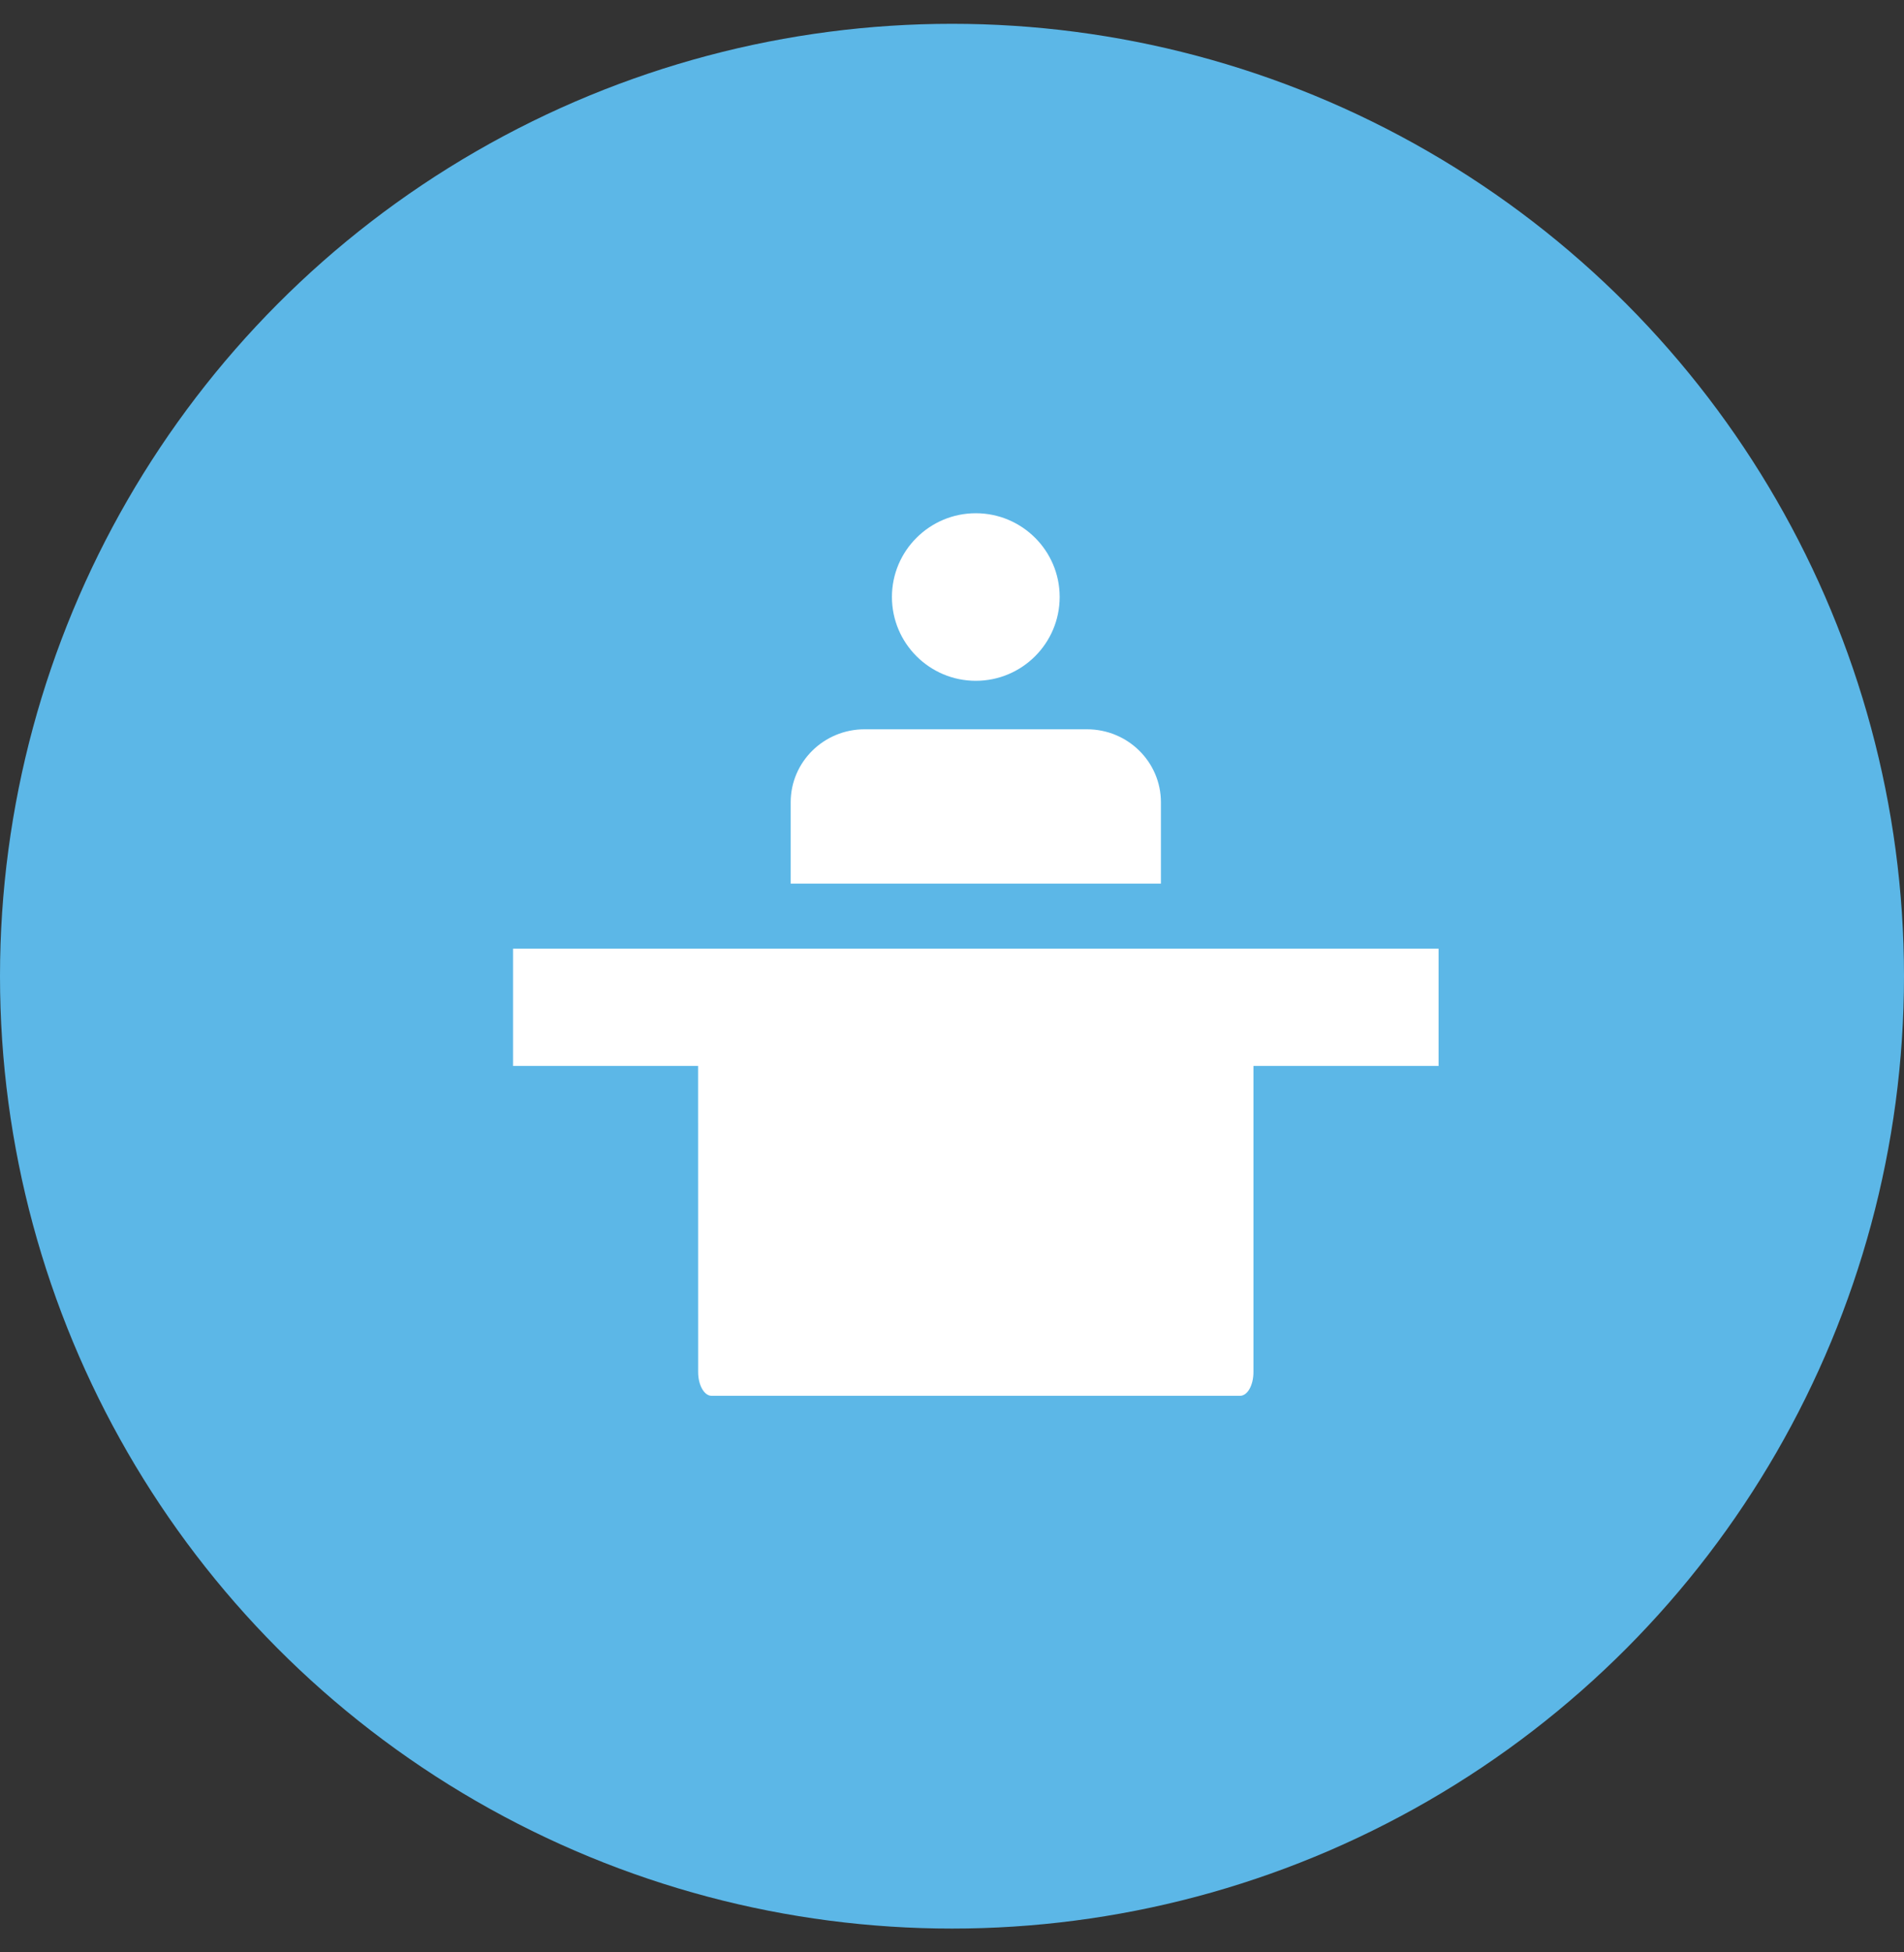
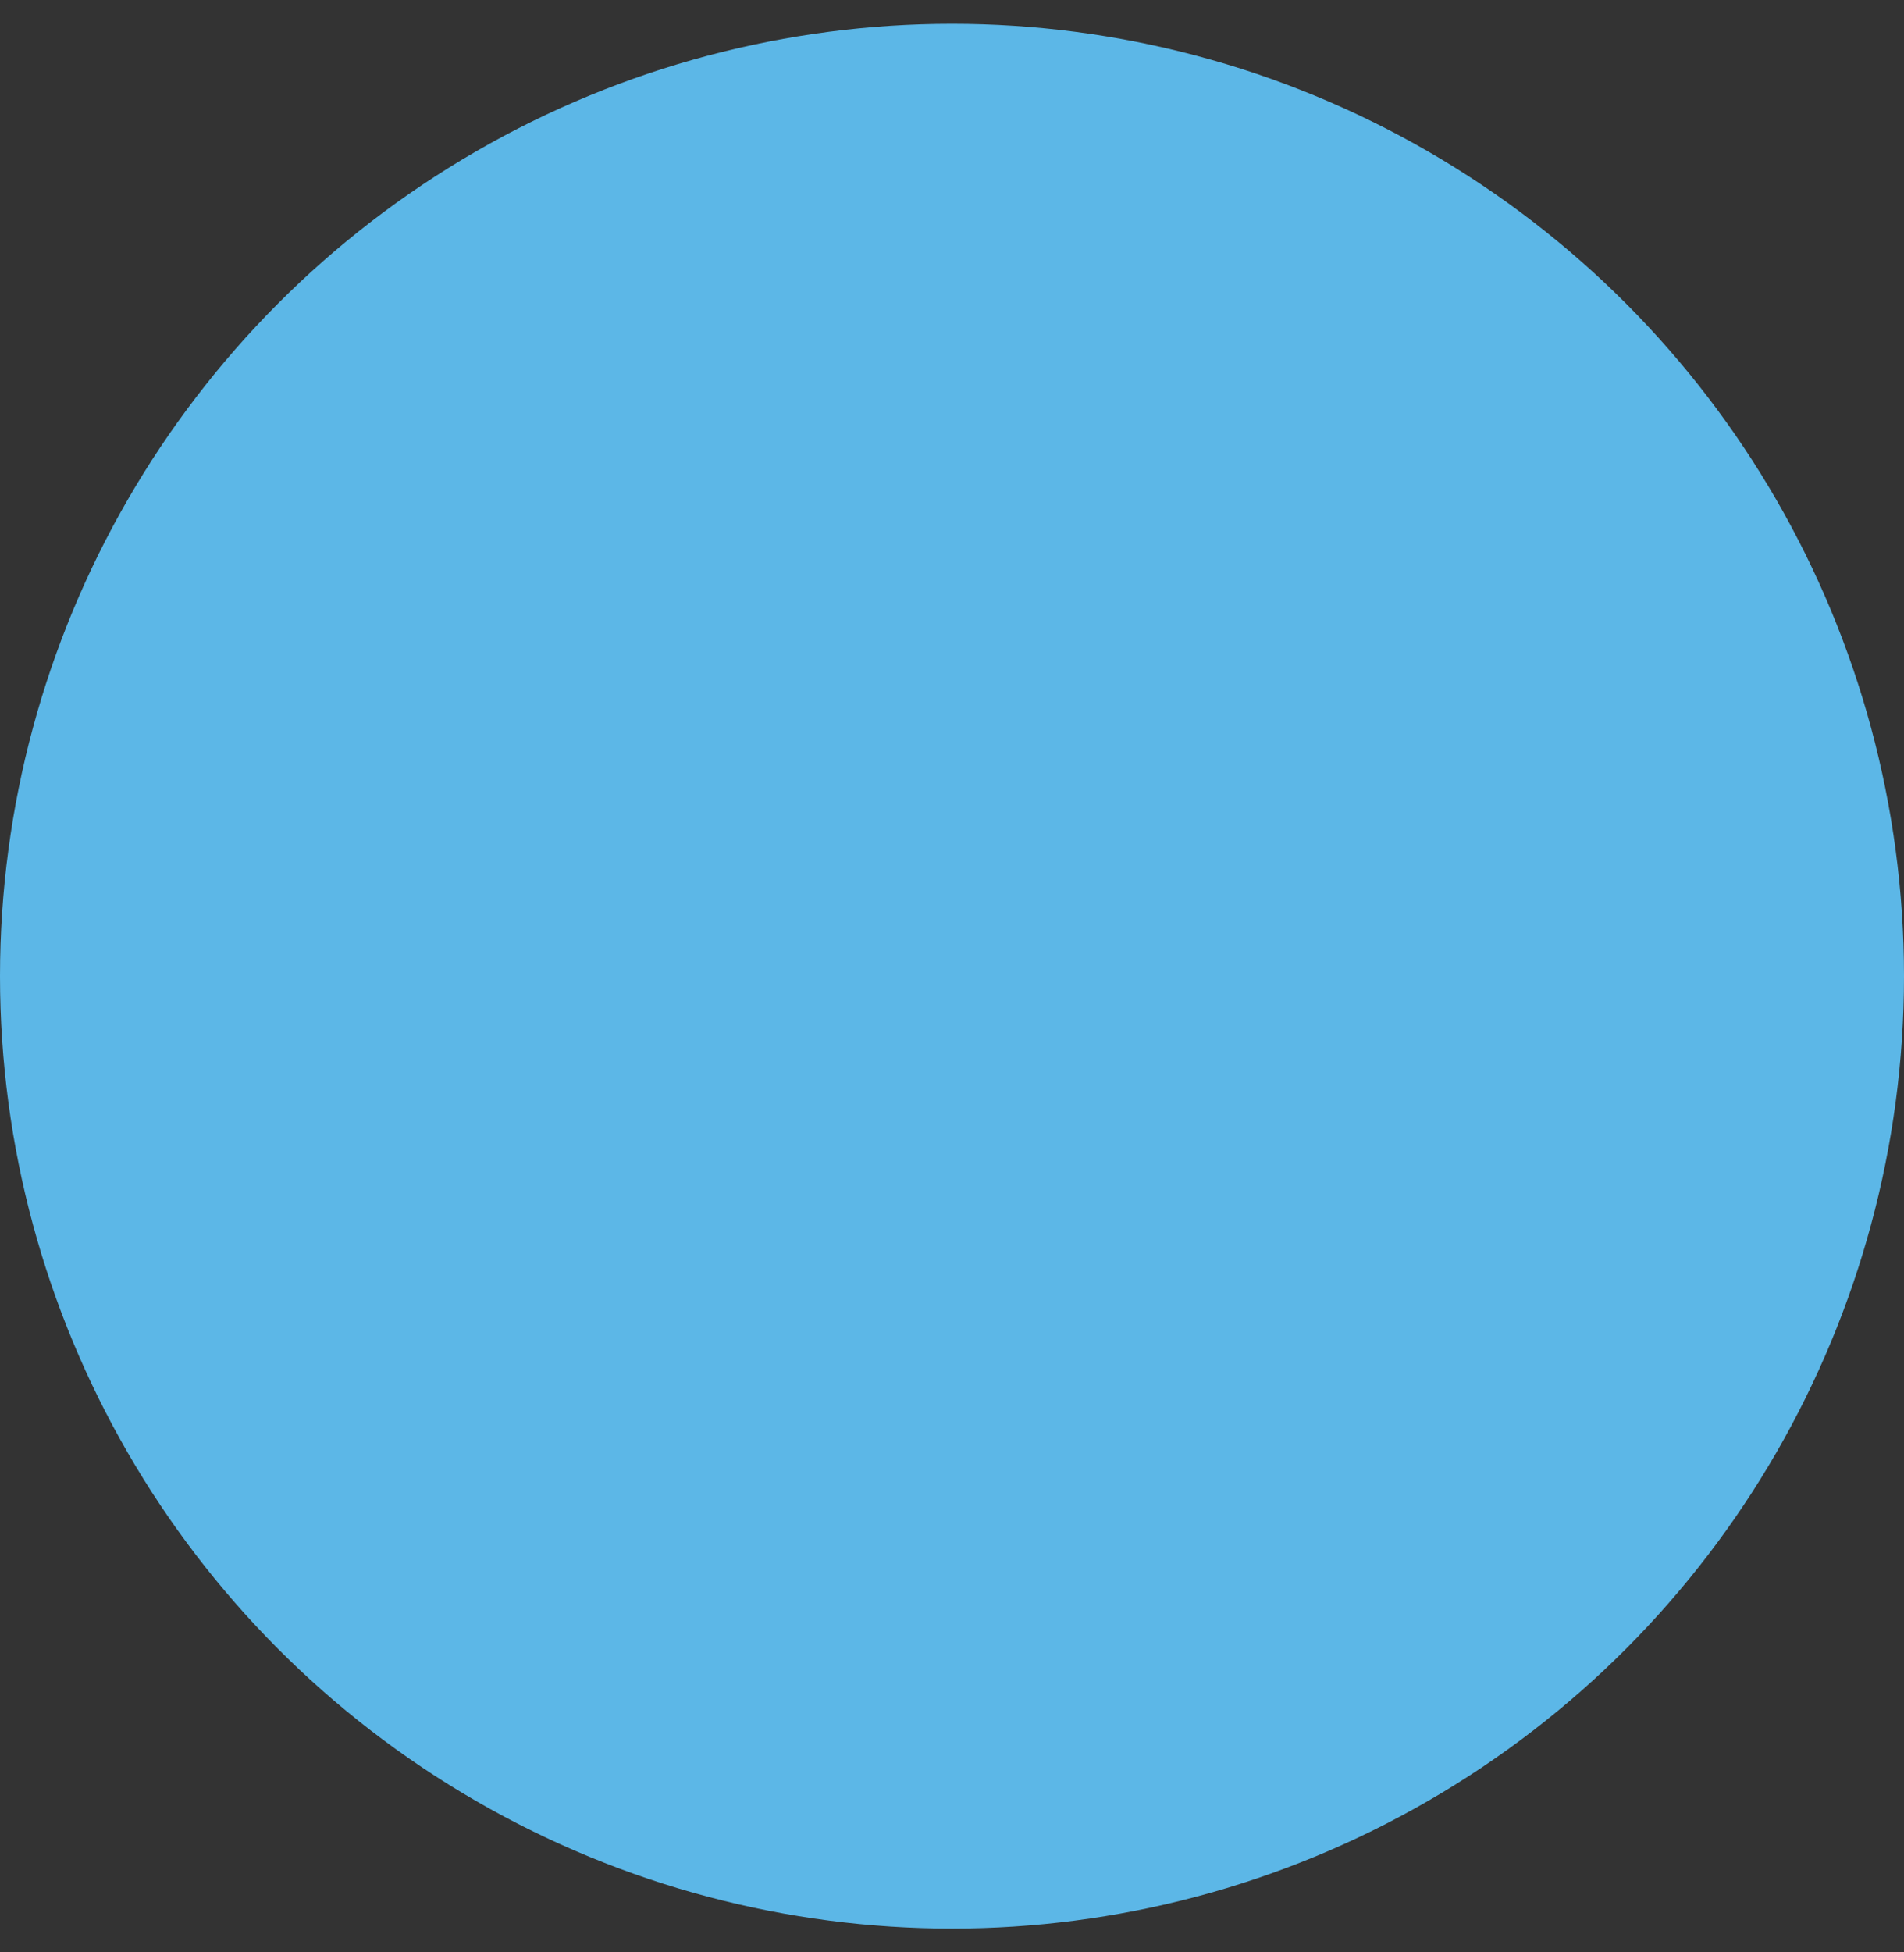
<svg xmlns="http://www.w3.org/2000/svg" xmlns:xlink="http://www.w3.org/1999/xlink" width="40px" height="41px" viewBox="0 0 40 41" version="1.1">
  <rect x="0" y="0" width="40" height="41" fill="#333333" stroke="none" />
  <title>CounterService</title>
  <desc>Created with Sketch.</desc>
  <defs>
-     <path d="M23.333,19.385 L23.333,25.814 C23.333,26.088 23.209,26.312 23.051,26.312 L23.051,26.312 L11.949,26.312 C11.794,26.312 11.667,26.088 11.667,25.814 L11.667,25.814 L11.666,19.385 L7.778,19.385 L7.778,16.922 L27.222,16.922 L27.222,19.385 L23.333,19.385 Z M19.835,12.315 C20.693,12.315 21.389,13 21.389,13.848 L21.389,13.848 L21.389,15.556 L13.611,15.556 L13.611,13.848 C13.611,13 14.307,12.315 15.164,12.315 L15.164,12.315 Z M17.5,7.778 C18.472,7.778 19.262,8.567 19.262,9.536 C19.262,10.508 18.472,11.297 17.5,11.297 C16.528,11.297 15.738,10.508 15.738,9.536 C15.738,8.567 16.528,7.778 17.5,7.778 Z" id="path-1" />
-   </defs>
+     </defs>
  <g id="Page-1" stroke="none" stroke-width="1" fill="none" fill-rule="evenodd">
    <g id="CounterService">
      <circle id="Oval" fill="#5CB7E7" fill-rule="nonzero" cx="20" cy="20.5" r="20" />
      <g id="☑️-icon-/-counter-service" transform="translate(3, 3)">
        <mask id="mask-2" fill="white">
          <use xlink:href="#path-1" />
        </mask>
        <use id="Mask" fill="#FFFFFF" fill-rule="evenodd" xlink:href="#path-1" />
      </g>
    </g>
  </g>
</svg>